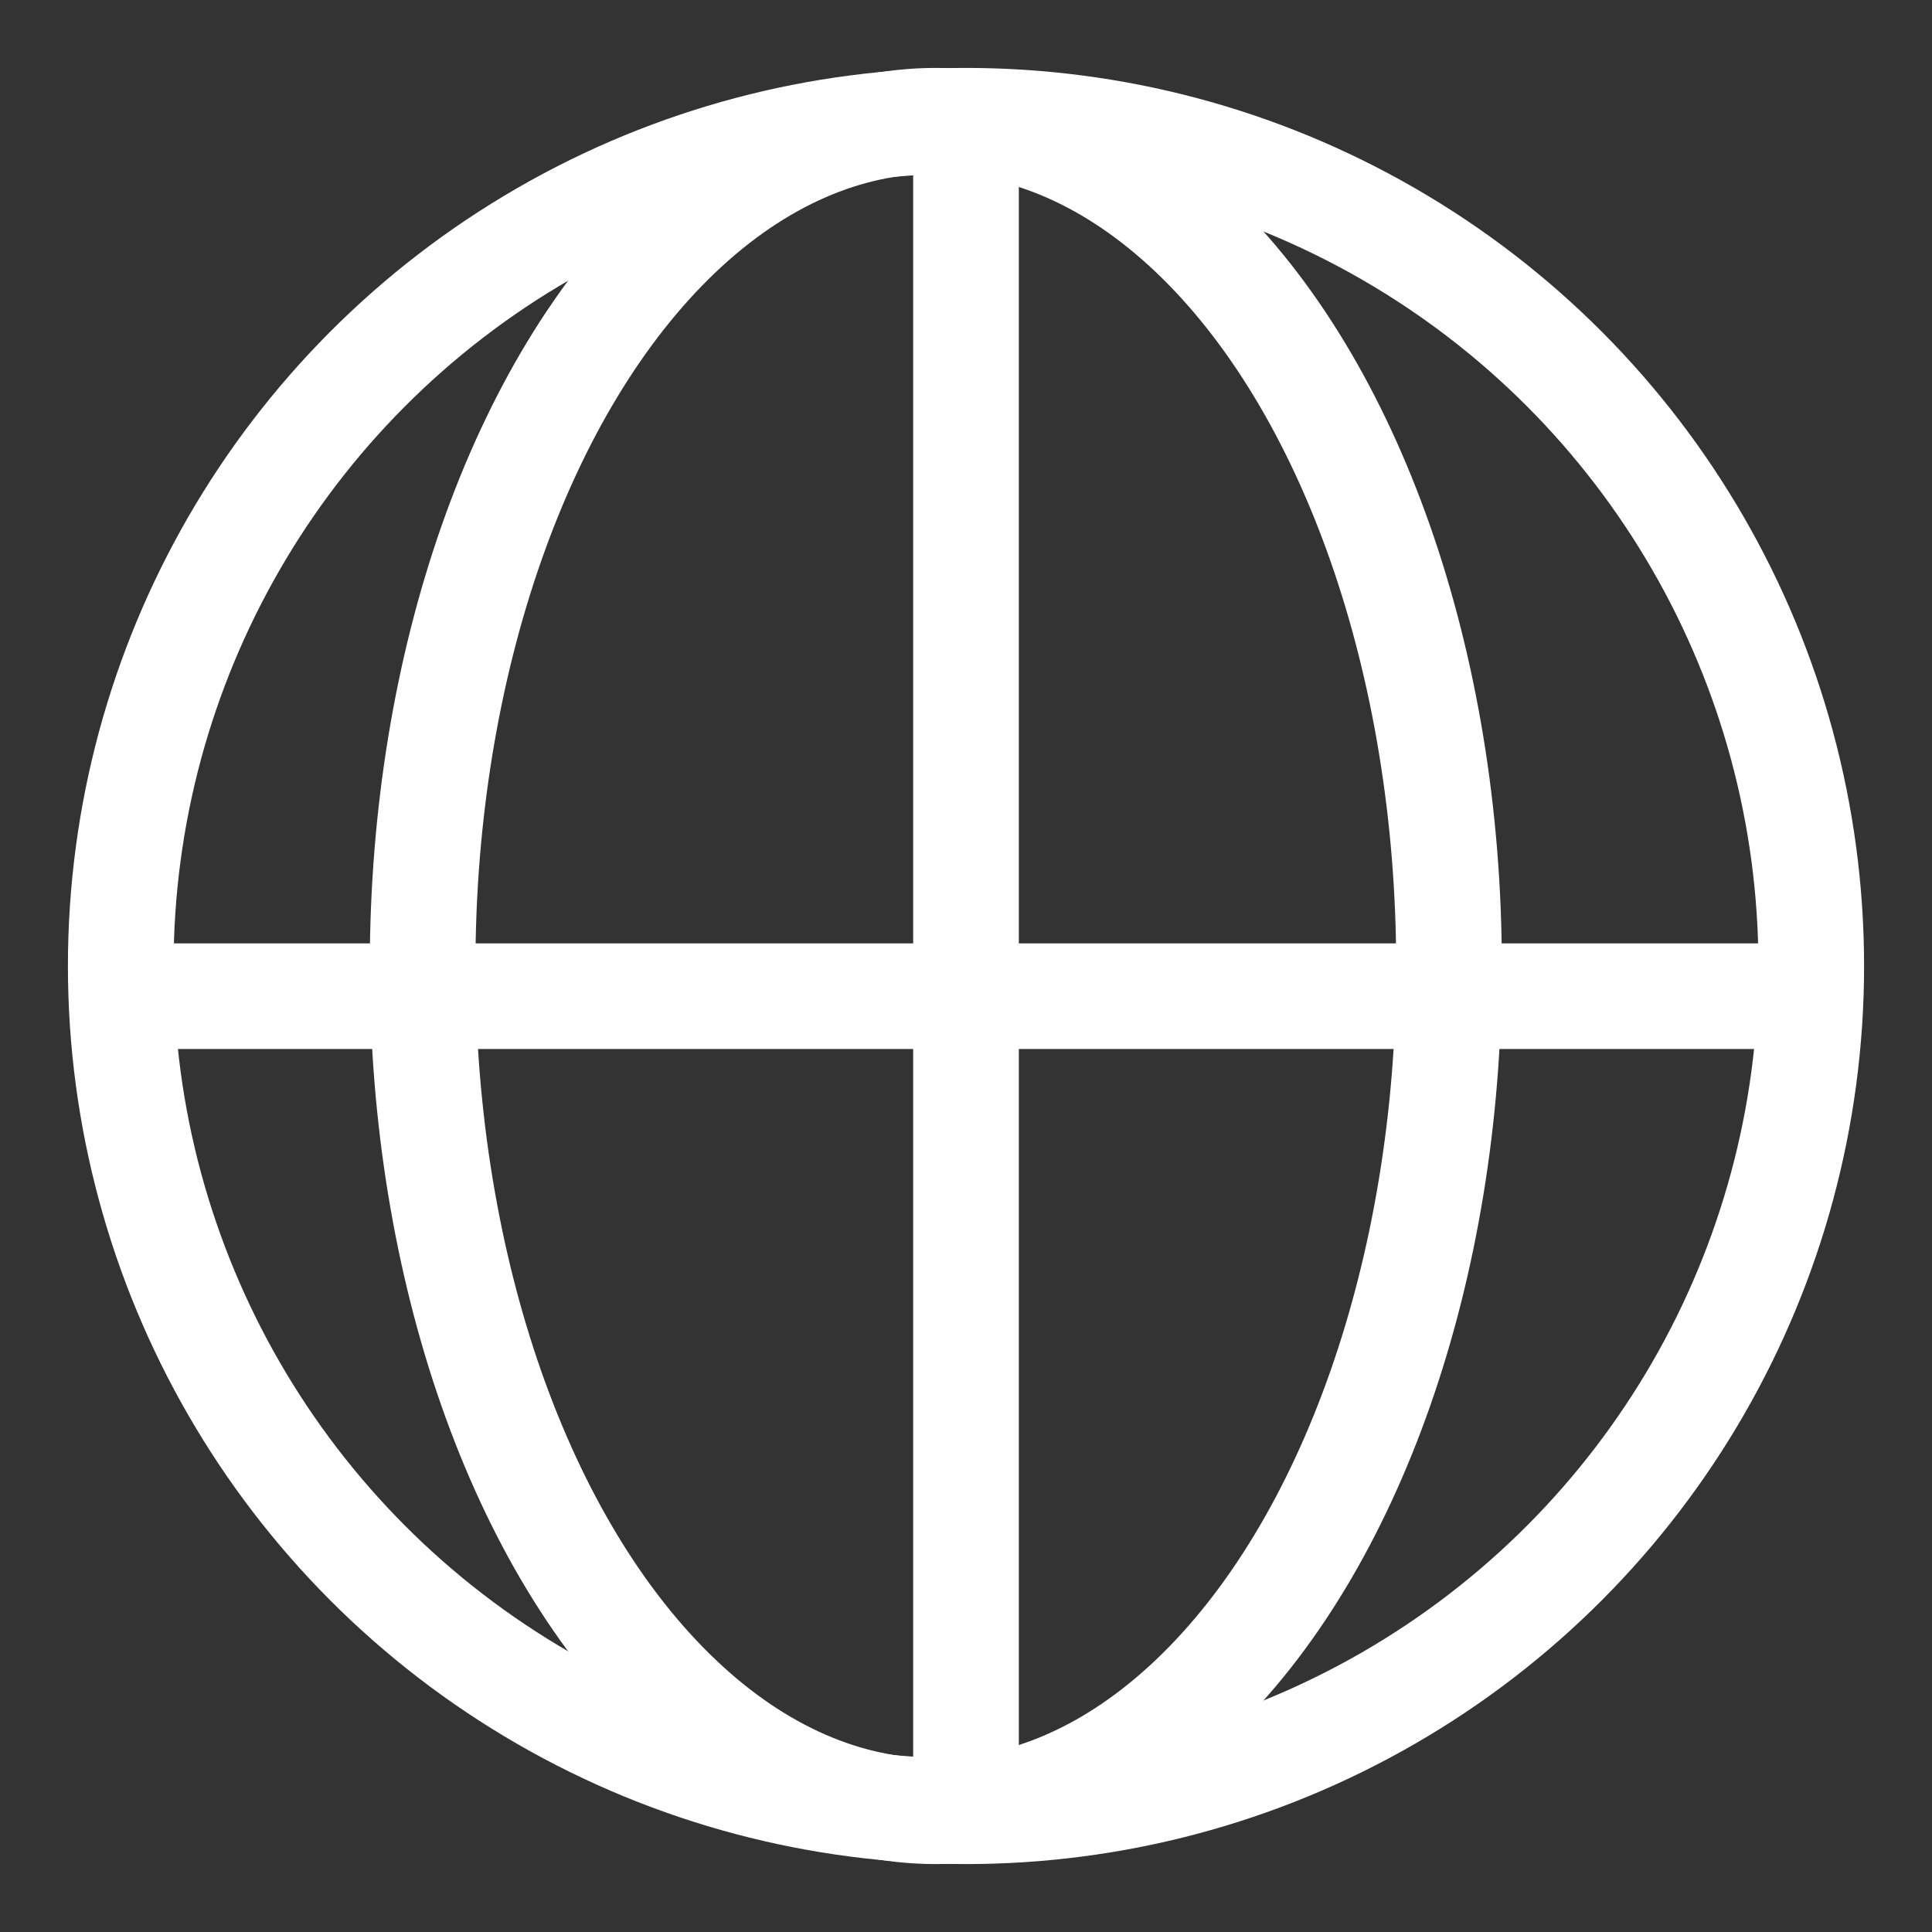
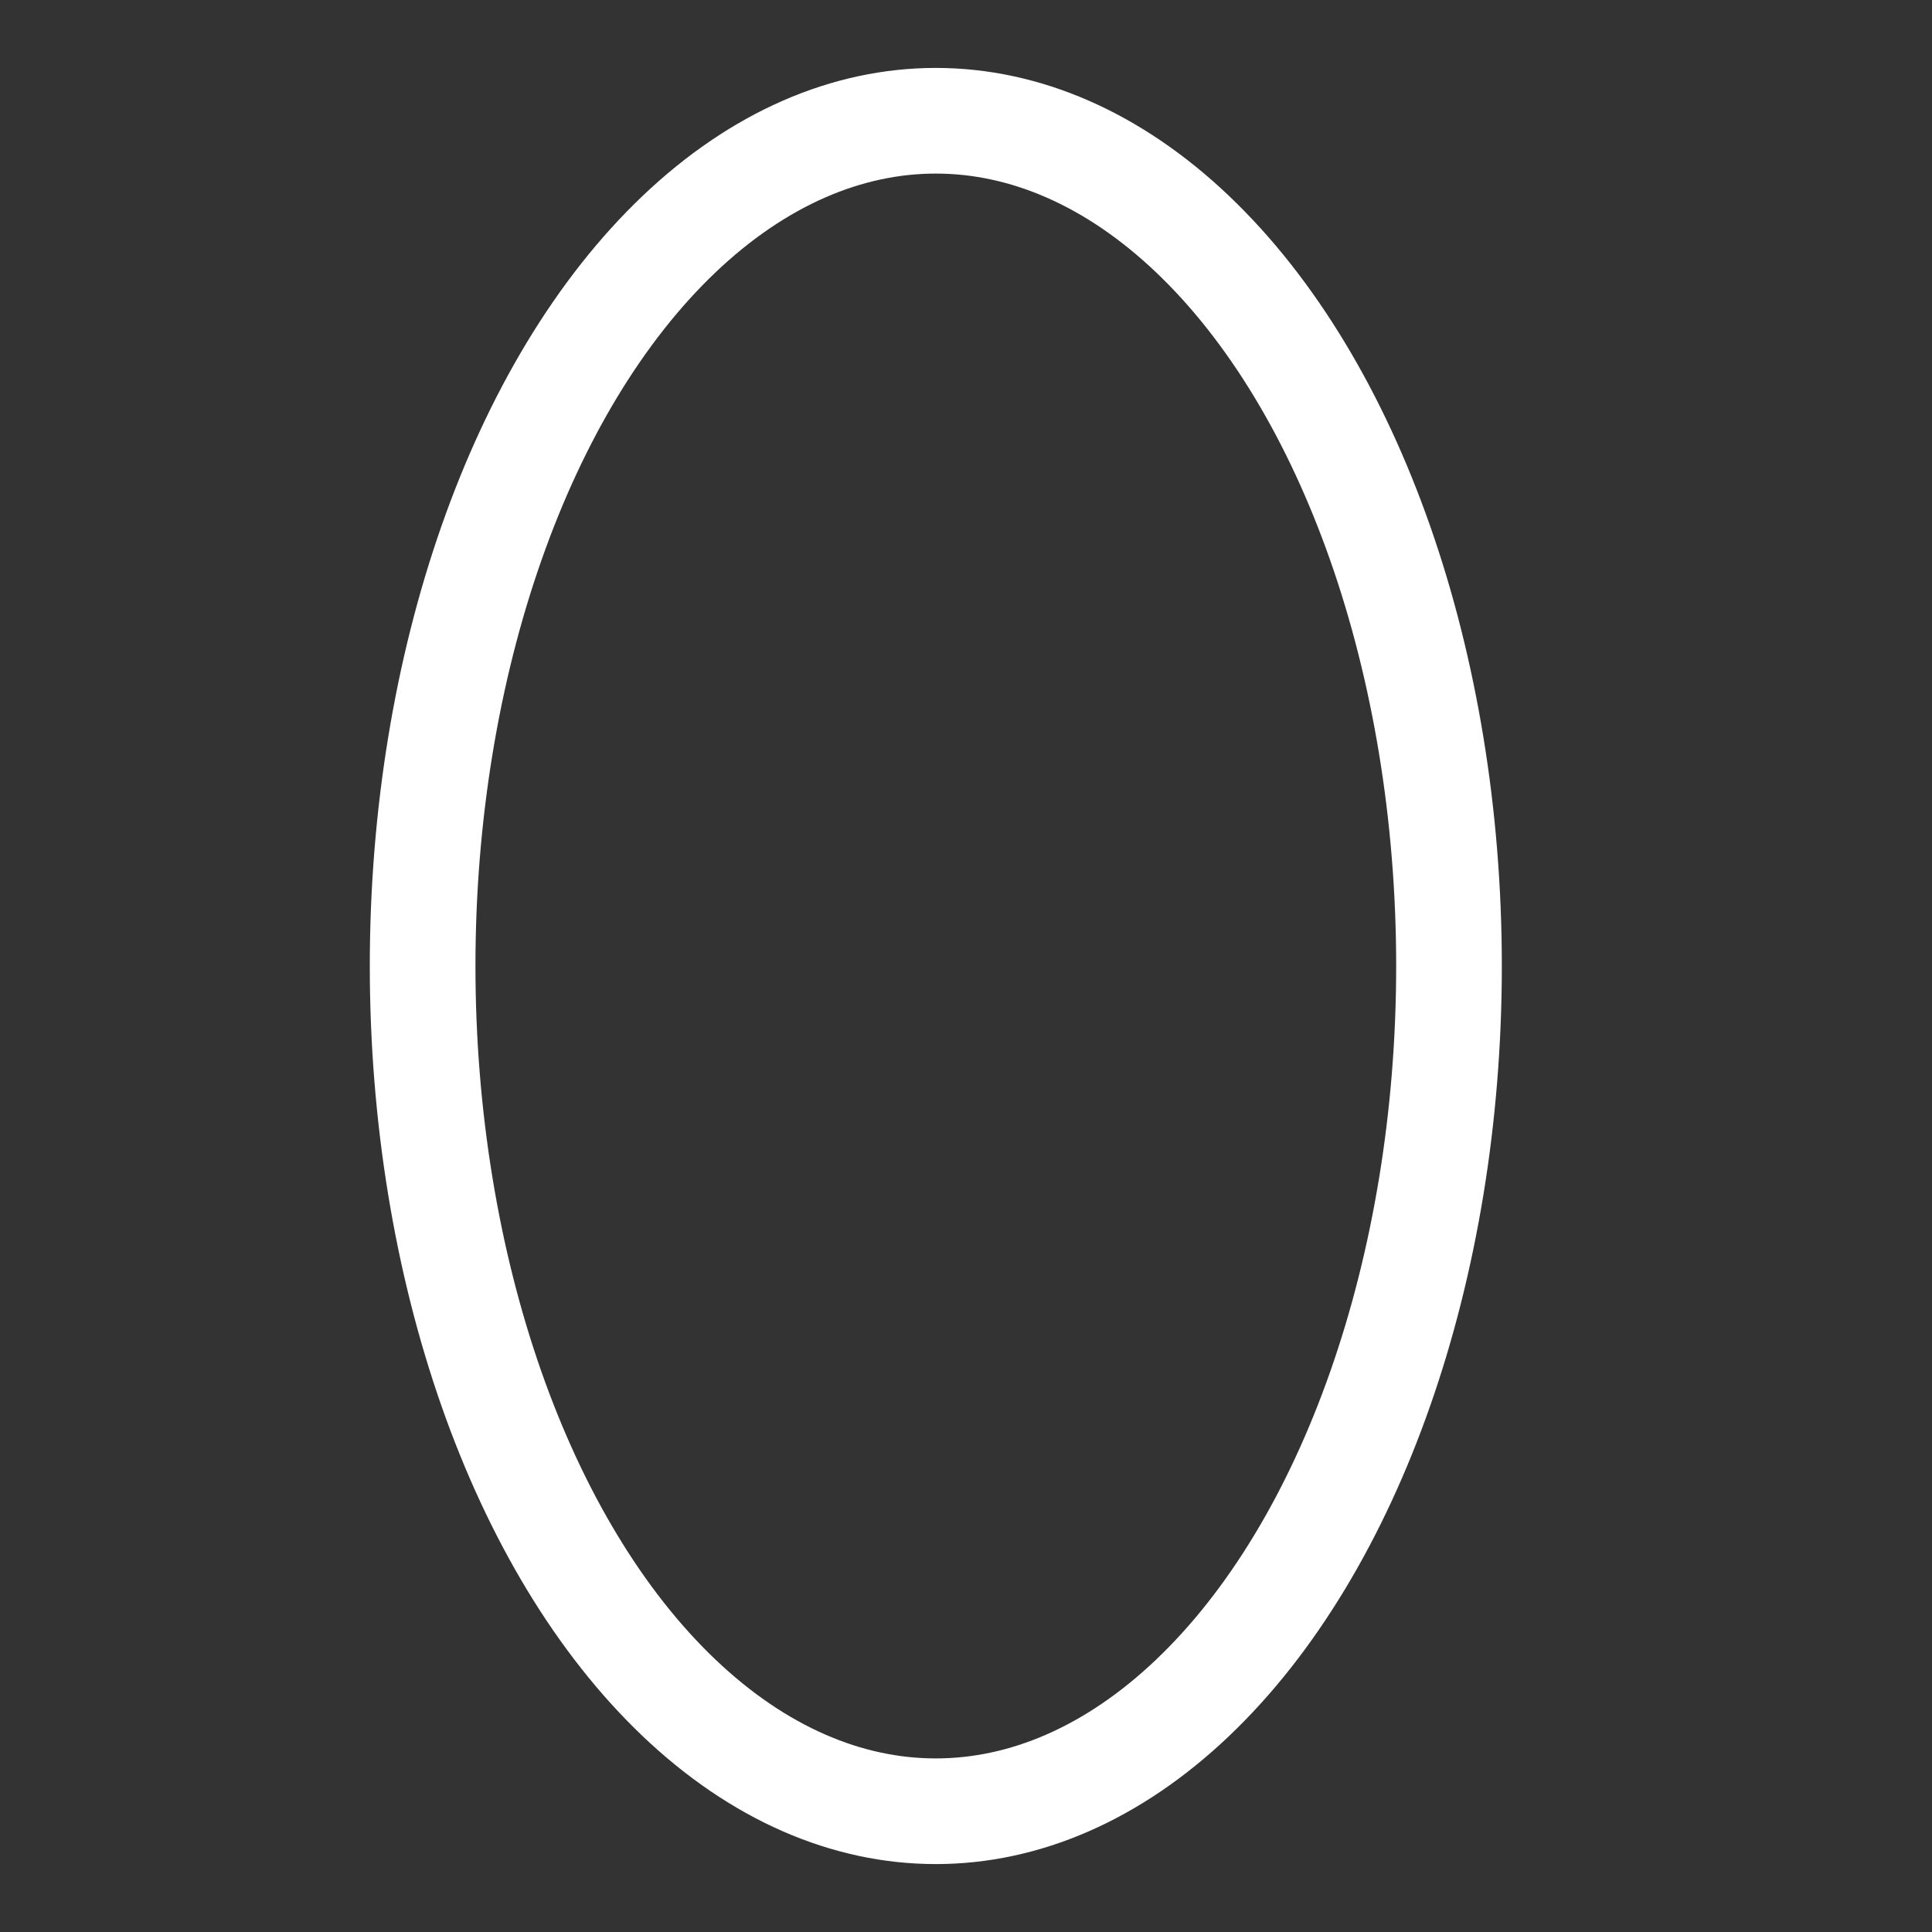
<svg xmlns="http://www.w3.org/2000/svg" width="32" height="32" viewBox="0 0 32 32">
  <rect x="0" y="0" width="32" height="32" fill="#333333" stroke="none" />
  <g stroke="#FFF" stroke-width="1.75" fill="none" fill-rule="evenodd" stroke-linejoin="round">
-     <circle cx="16" cy="16" r="14" />
    <ellipse cx="15.5" cy="16" rx="8.5" ry="14" />
-     <path d="M16 2v28M30 16.5H2" />
  </g>
</svg>